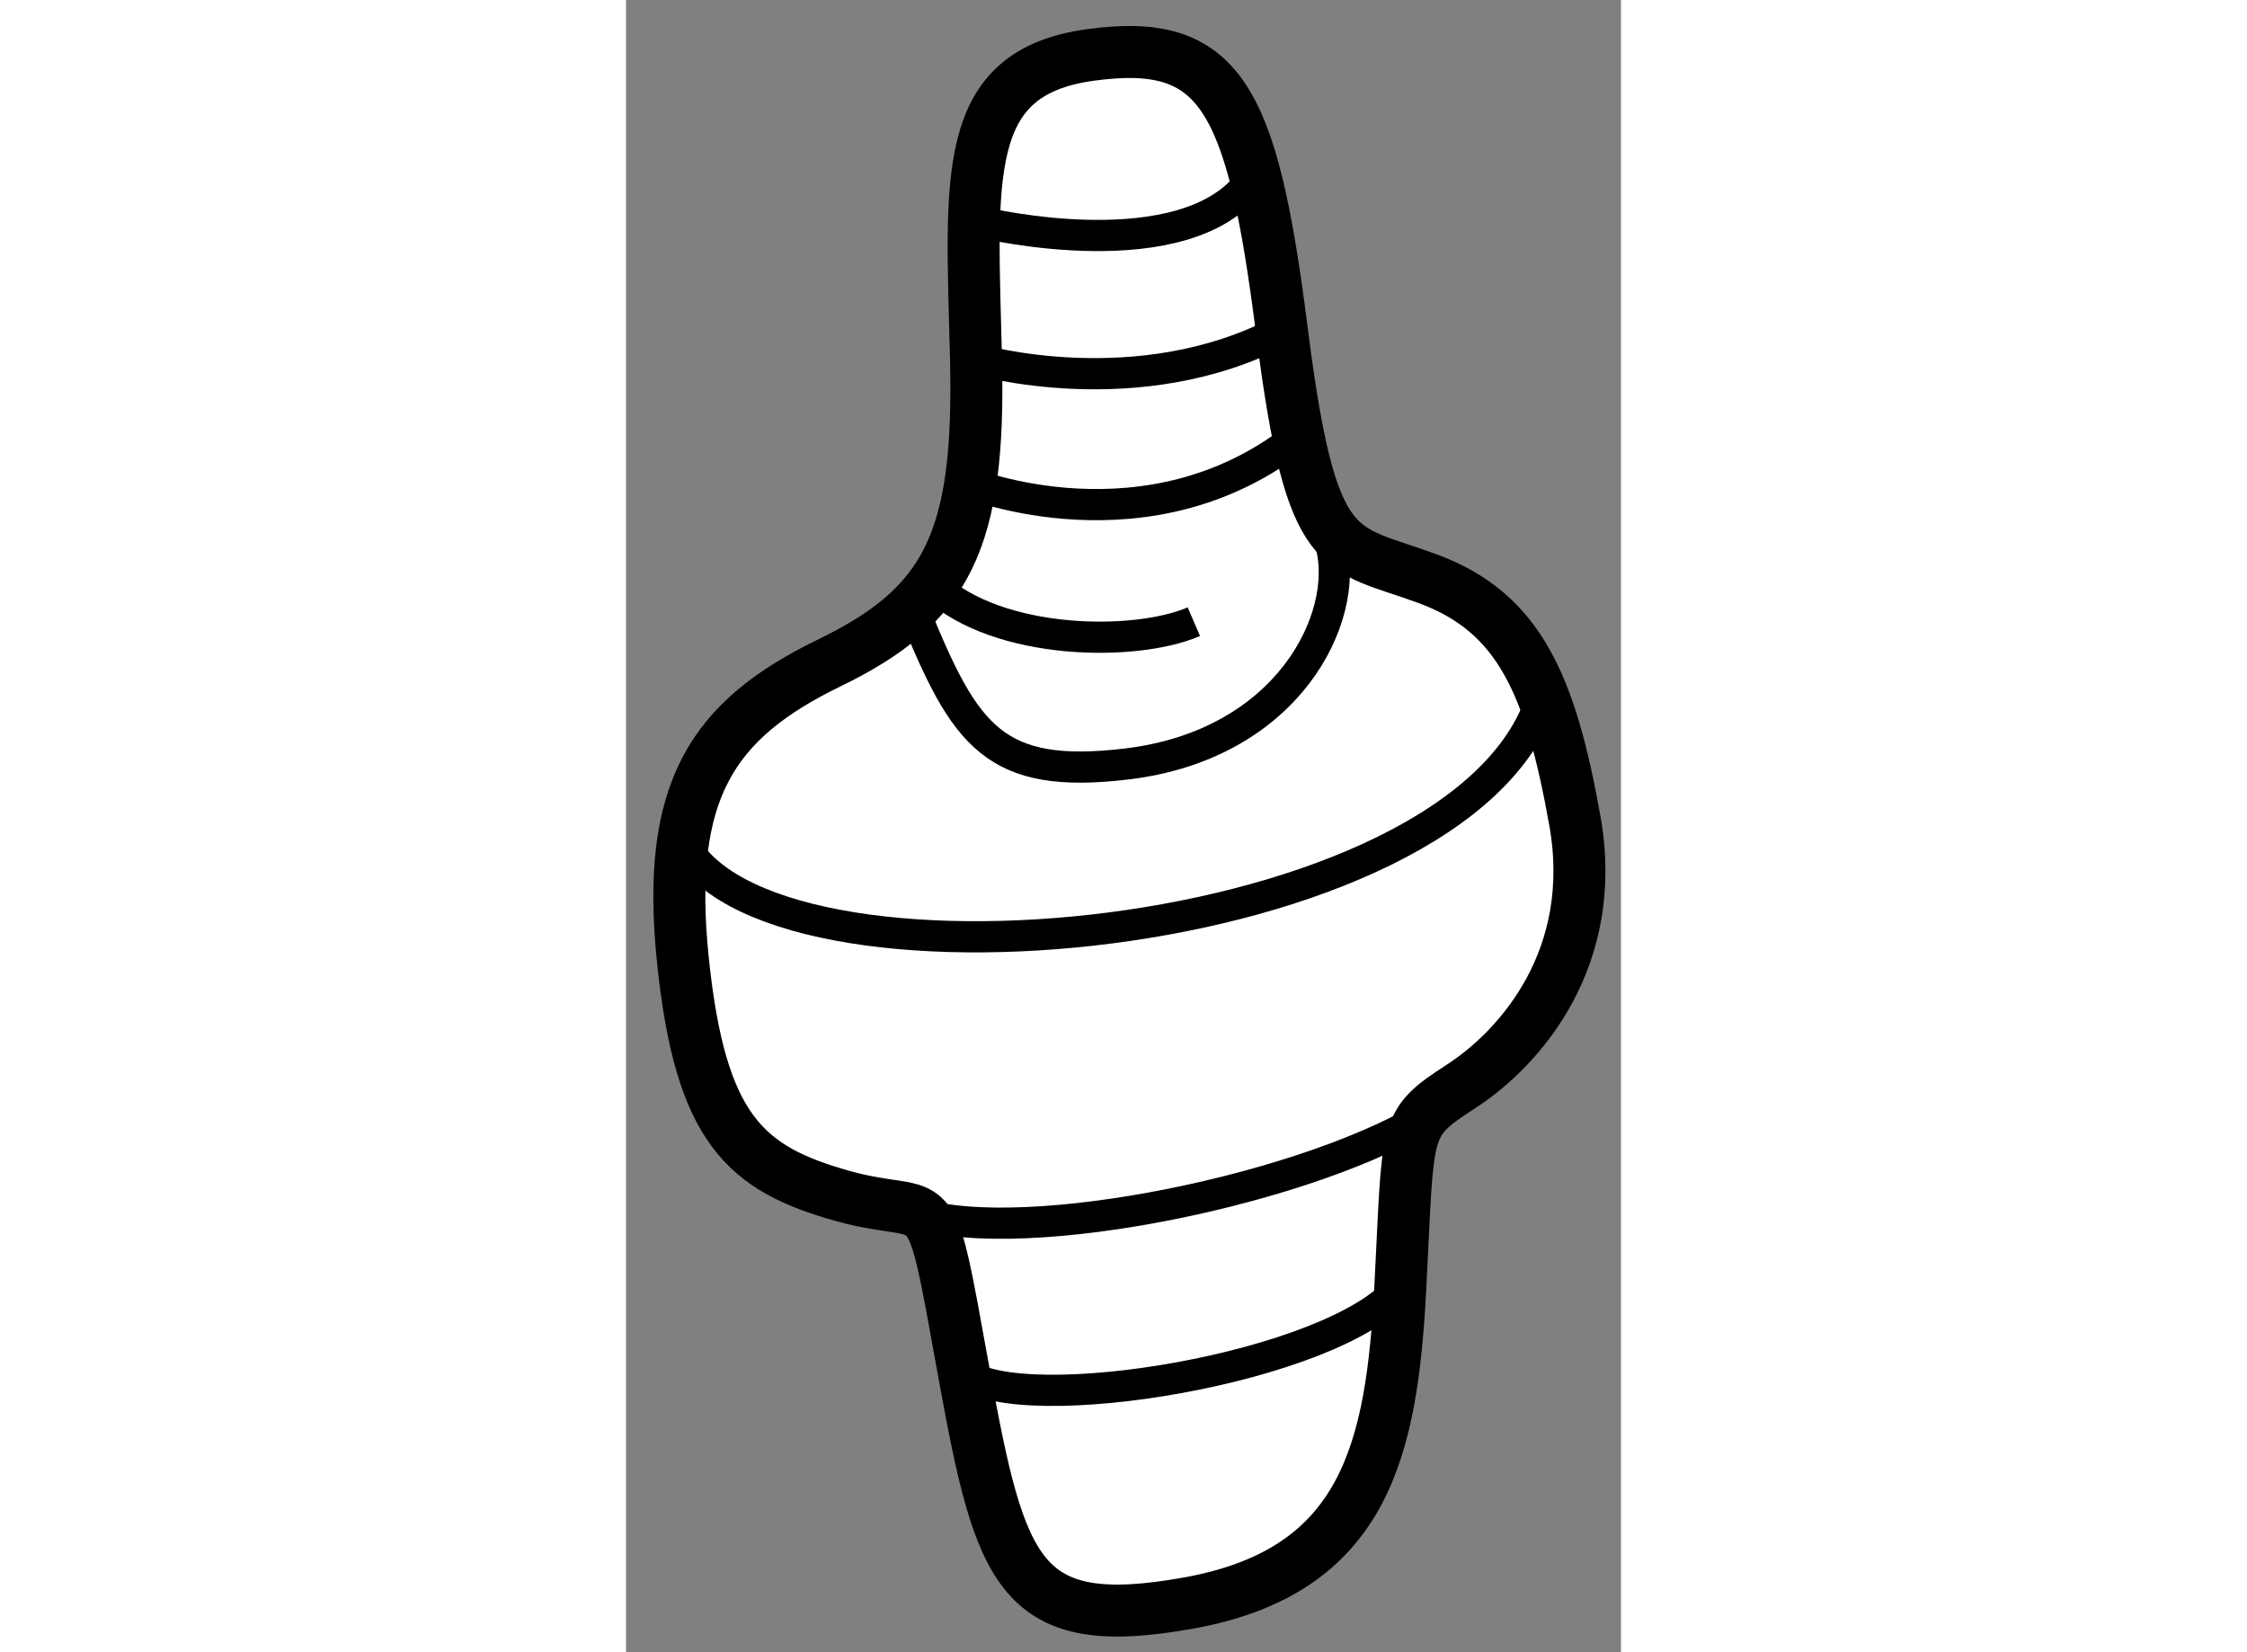
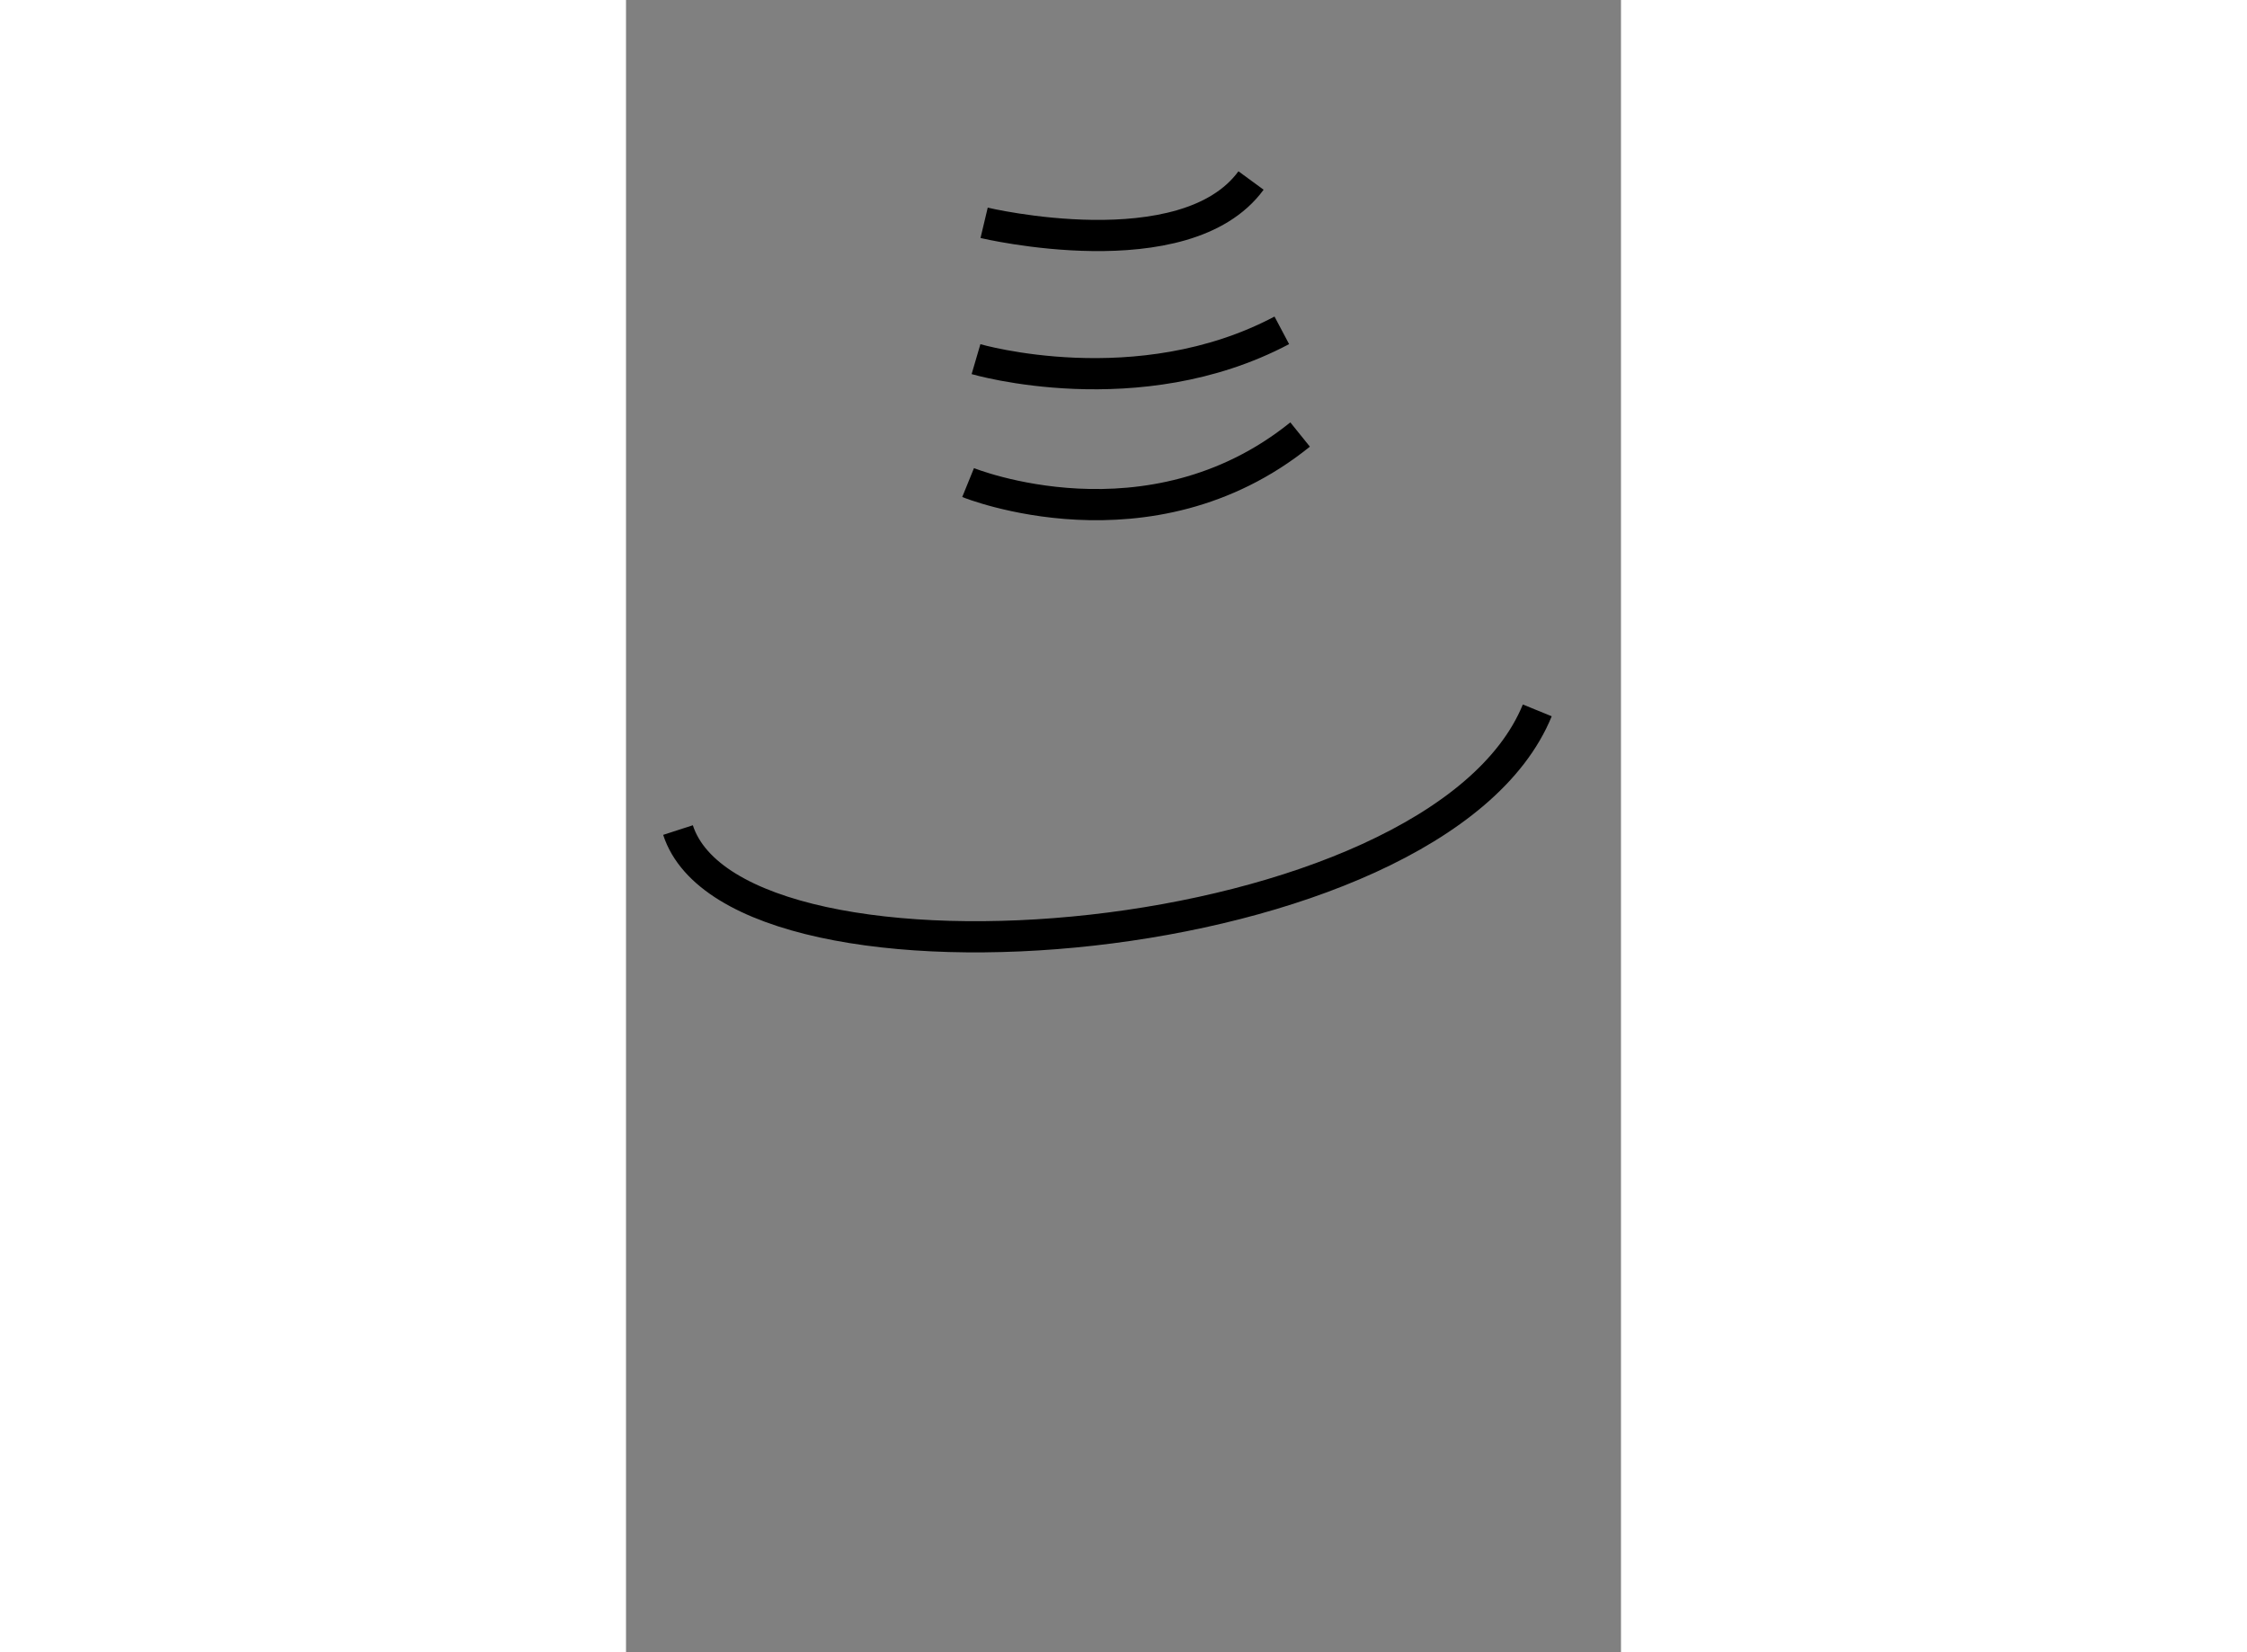
<svg xmlns="http://www.w3.org/2000/svg" version="1.1" x="0px" y="0px" width="244.8px" height="180px" viewBox="61.813 112.028 9.569 15.89" enable-background="new 0 0 244.8 180" xml:space="preserve">
  <rect x="61.813" y="112.028" width="9.569" height="15.89" fill="#808080" stroke="none" />
  <g>
-     <path fill="#FFFFFF" stroke="#000000" stroke-width="0.5" d="M67.224,127.445c1.702-0.307,1.955-1.478,2.036-3.039    c0.082-1.562,0.019-1.563,0.586-1.931s1.327-1.234,1.093-2.55s-0.539-2.006-1.41-2.329c-0.872-0.323-1.124-0.139-1.409-2.392    c-0.286-2.254-0.592-2.82-1.844-2.647s-1.139,1.174-1.097,2.925c0.042,1.75-0.278,2.372-1.41,2.921    c-1.131,0.549-1.577,1.231-1.409,2.858c0.168,1.627,0.601,2.007,1.536,2.269c0.935,0.261,0.815-0.24,1.167,1.701    C65.415,127.173,65.596,127.738,67.224,127.445z" />
    <path fill="none" stroke="#000000" stroke-width="0.3" d="M62.313,120.011c0.563,1.739,7.298,1.212,8.264-1.151" />
-     <path fill="none" stroke="#000000" stroke-width="0.3" d="M64.519,123.662c0.933,0.387,3.689-0.144,4.948-0.878" />
-     <path fill="none" stroke="#000000" stroke-width="0.3" d="M65.063,125.231c0.557,0.444,3.562-0.044,4.197-0.825" />
-     <path fill="none" stroke="#000000" stroke-width="0.3" d="M64.587,117.913c0.486,1.193,0.766,1.616,2.045,1.462    c1.555-0.188,2.142-1.412,1.962-2.102" />
-     <path fill="none" stroke="#000000" stroke-width="0.3" d="M64.778,117.665c0.618,0.57,1.931,0.586,2.496,0.342" />
    <path fill="none" stroke="#000000" stroke-width="0.3" d="M65.103,116.669c0,0,1.742,0.708,3.193-0.462" />
    <path fill="none" stroke="#000000" stroke-width="0.3" d="M65.179,115.482c0,0,1.557,0.456,2.941-0.277" />
    <path fill="none" stroke="#000000" stroke-width="0.3" d="M65.257,114.171c0,0,1.932,0.46,2.567-0.407" />
  </g>
</svg>